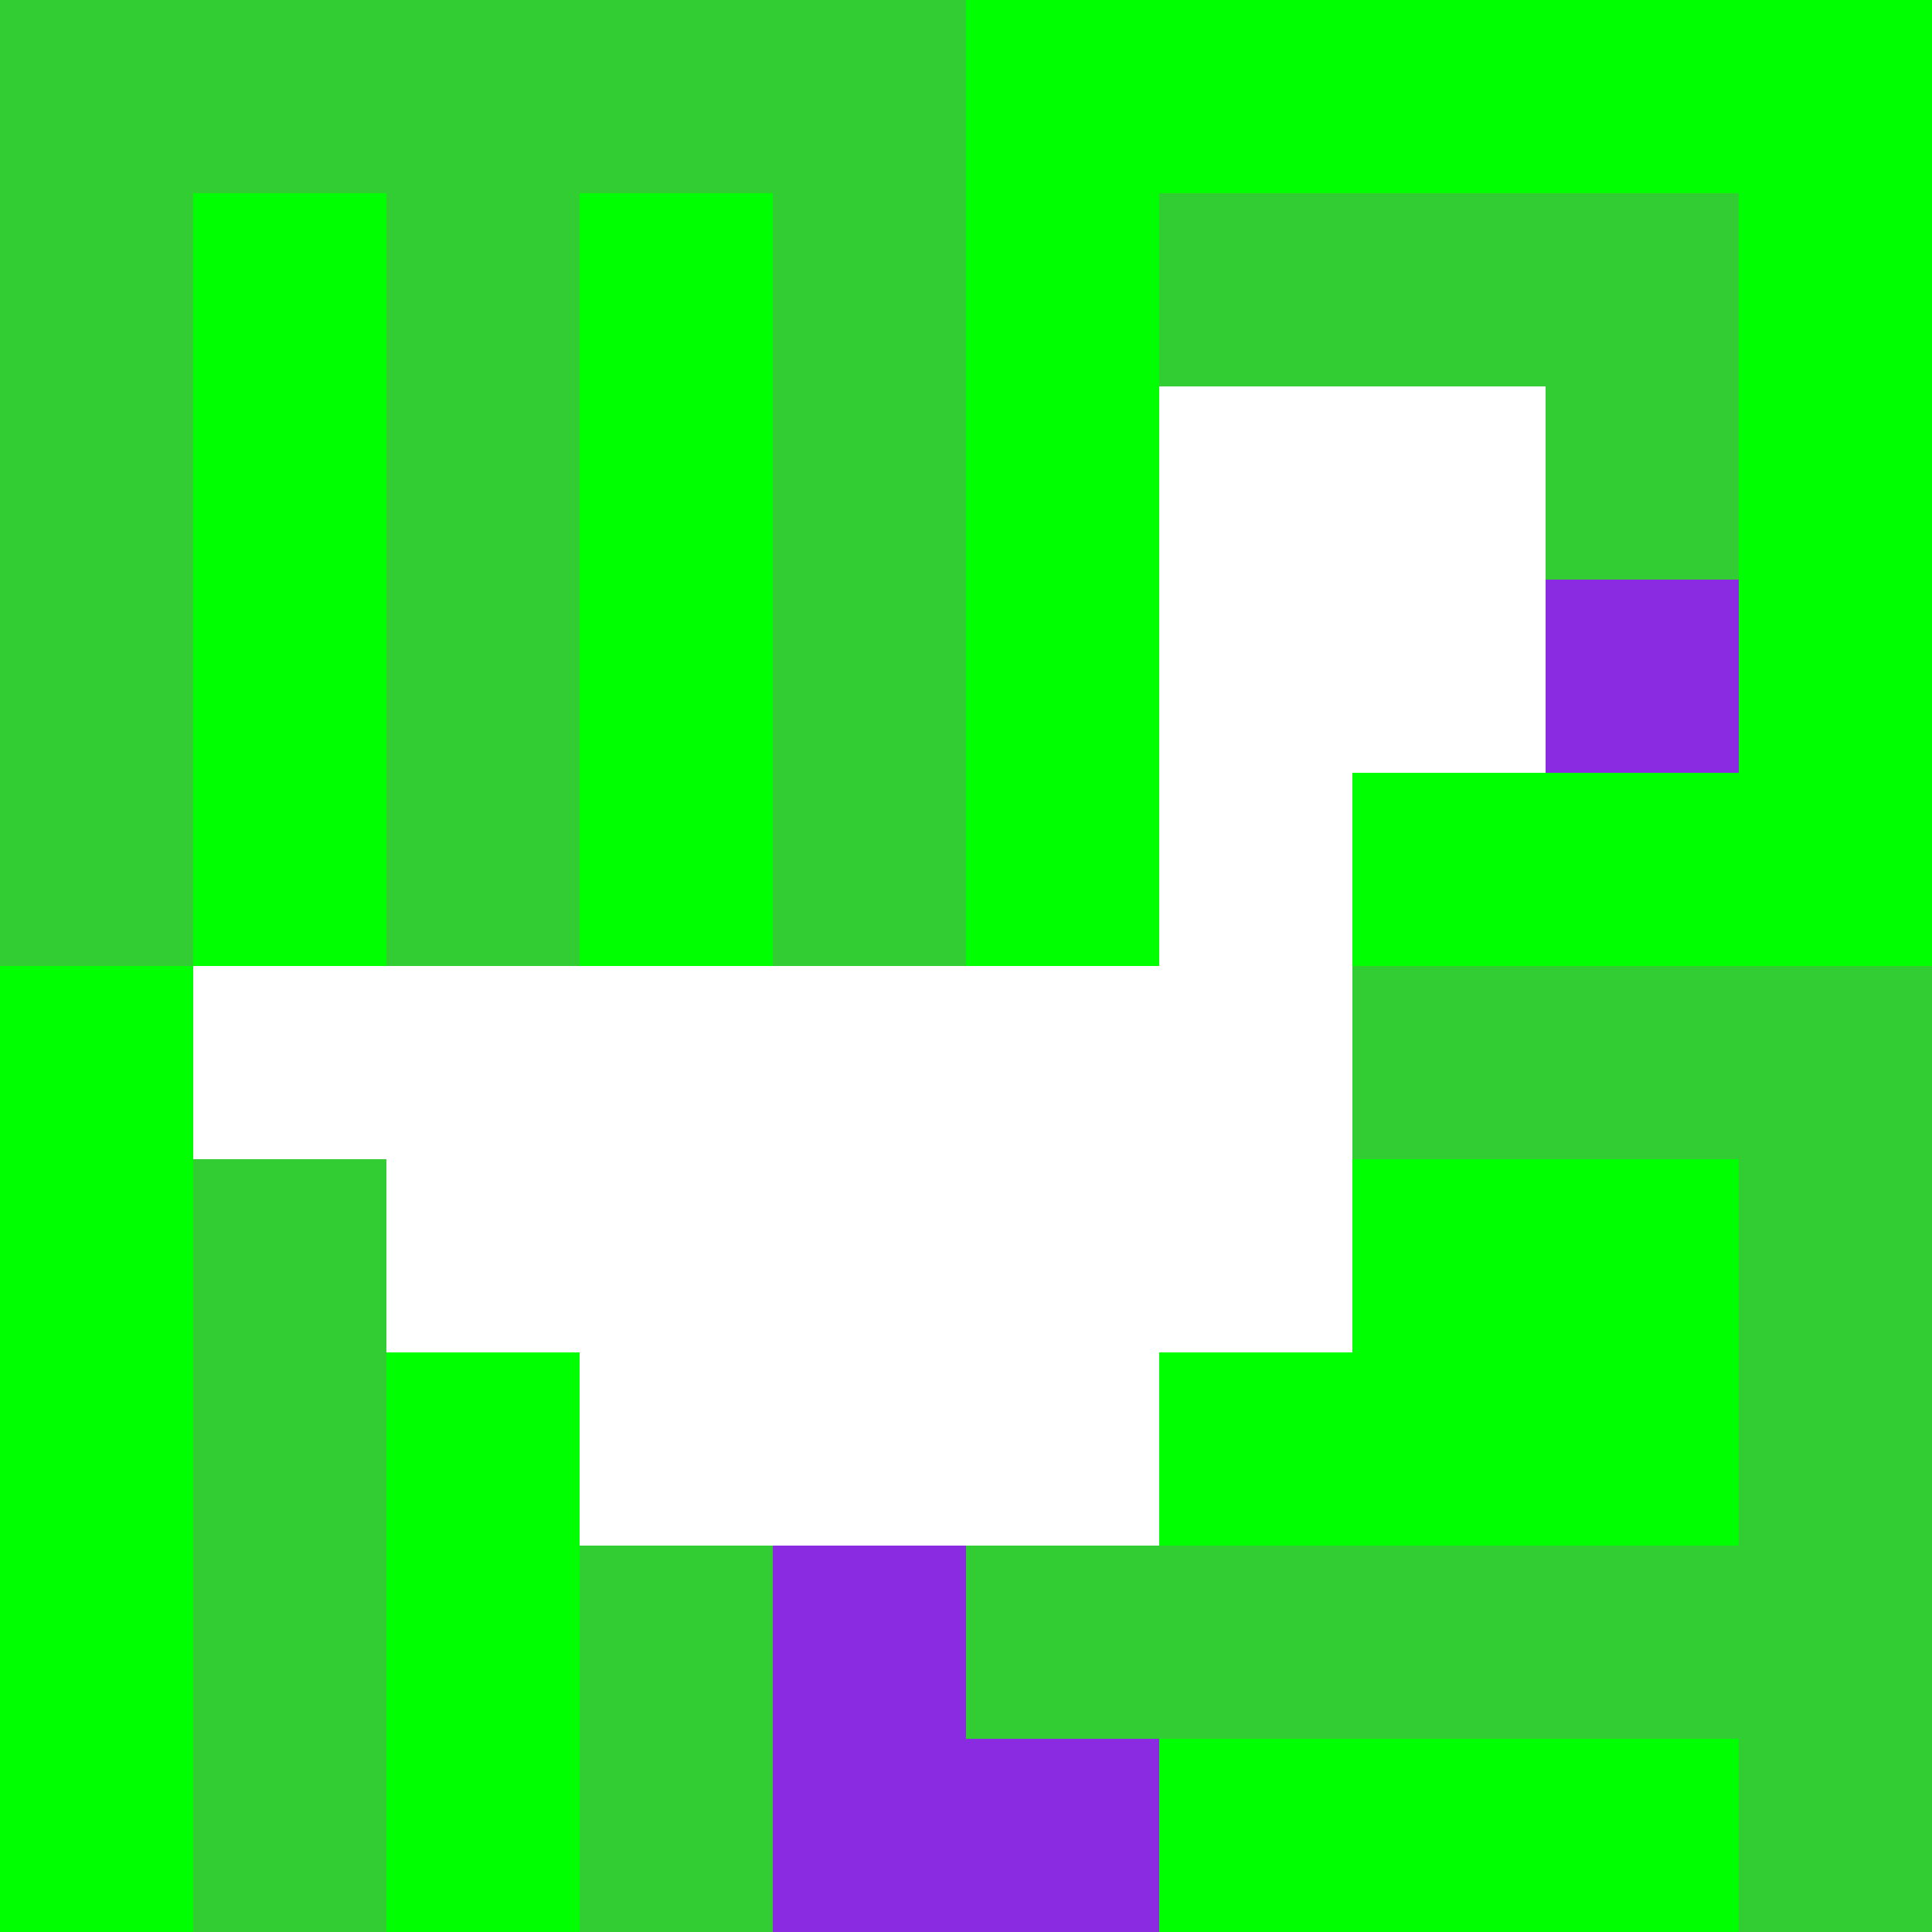
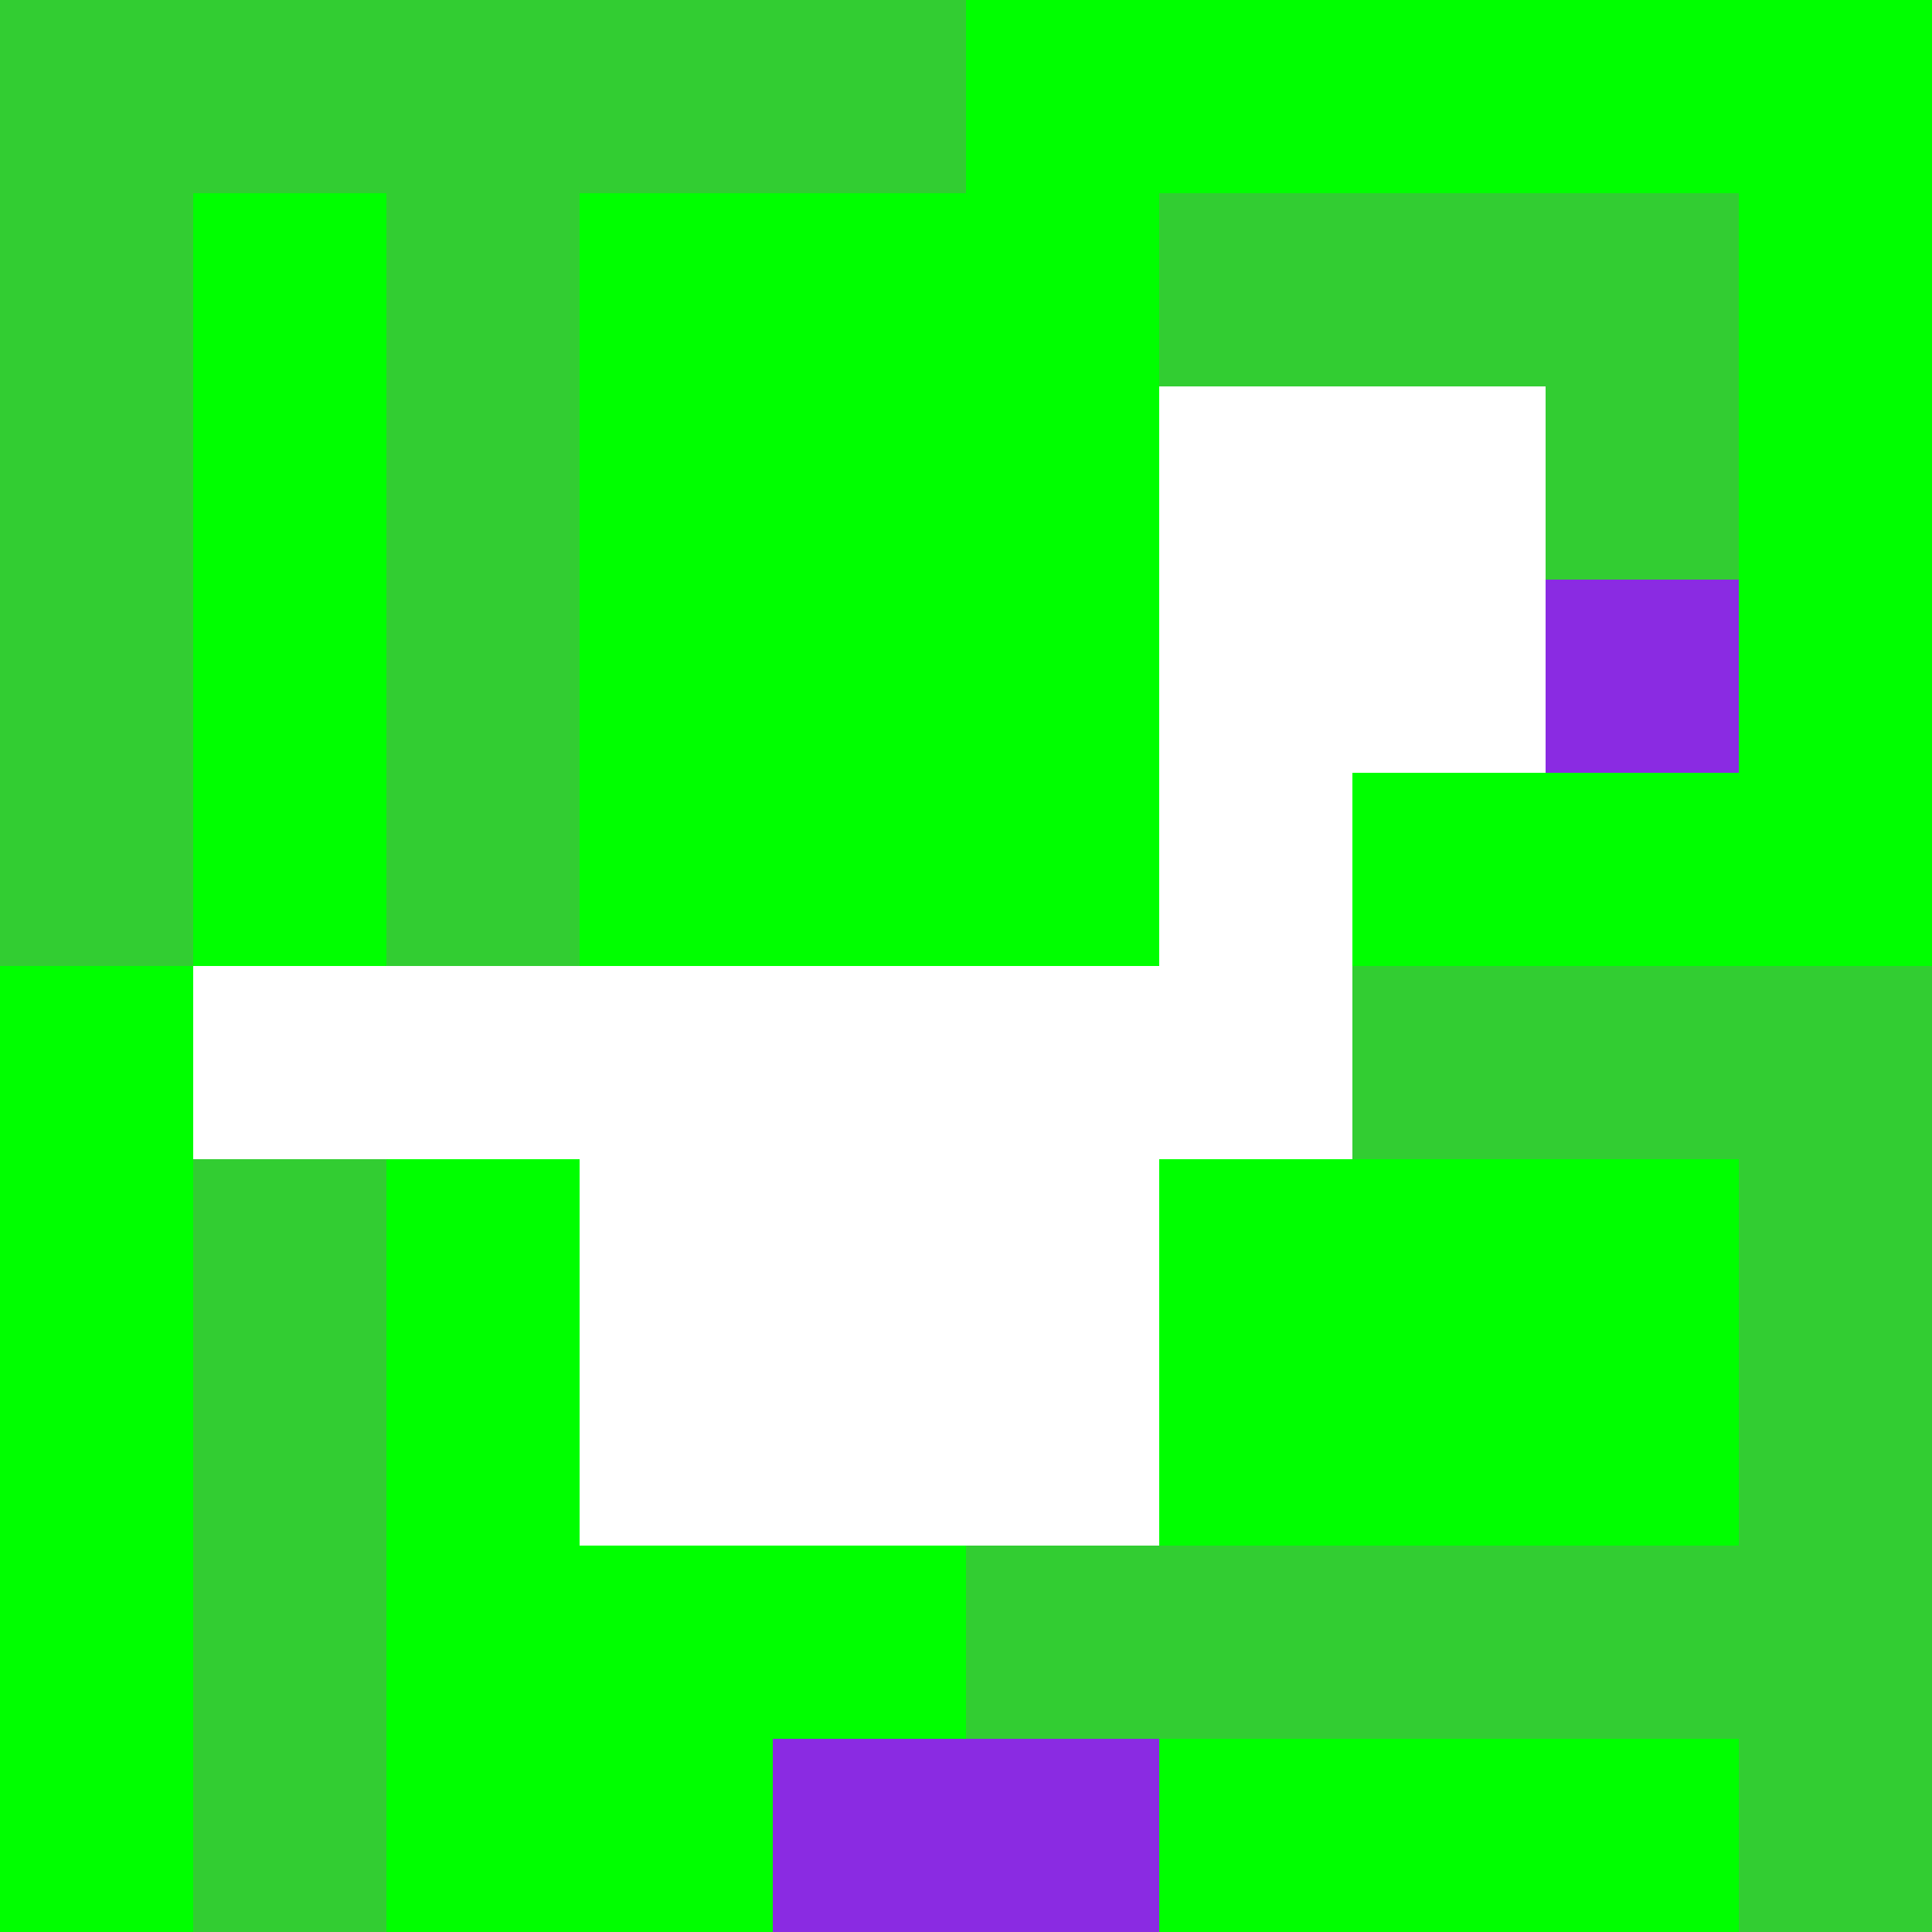
<svg xmlns="http://www.w3.org/2000/svg" version="1.1" width="100%" height="100%" viewBox="0 0 660 660" preserveAspectRatio="xMidYMid meet">
  <title>'goose-pfp-profile' by Dmitri Cherniak</title>
  <desc>The Goose Is Loose</desc>
  <rect width="100%" height="100%" fill="#FFFFFF" />
  <g>
    <g id="0-0">
      <rect x="0" y="0" height="660" width="660" fill="#00FF00" />
      <g>
        <rect id="0-0-0-0-5-1" x="0" y="0" width="330" height="66" fill="#32CD32" />
        <rect id="0-0-0-0-1-5" x="0" y="0" width="66" height="330" fill="#32CD32" />
        <rect id="0-0-2-0-1-5" x="132" y="0" width="66" height="330" fill="#32CD32" />
-         <rect id="0-0-4-0-1-5" x="264" y="0" width="66" height="330" fill="#32CD32" />
        <rect id="0-0-6-1-3-3" x="396" y="66" width="198" height="198" fill="#32CD32" />
        <rect id="0-0-1-6-1-4" x="66" y="396" width="66" height="264" fill="#32CD32" />
-         <rect id="0-0-3-6-1-4" x="198" y="396" width="66" height="264" fill="#32CD32" />
        <rect id="0-0-5-5-5-1" x="330" y="330" width="330" height="66" fill="#32CD32" />
        <rect id="0-0-5-8-5-1" x="330" y="528" width="330" height="66" fill="#32CD32" />
        <rect id="0-0-5-5-1-5" x="330" y="330" width="66" height="330" fill="#32CD32" />
        <rect id="0-0-9-5-1-5" x="594" y="330" width="66" height="330" fill="#32CD32" />
      </g>
      <g>
        <rect id="0-0-6-2-2-2" x="396" y="132" width="132" height="132" fill="#FFFFFF" />
        <rect id="0-0-6-2-1-4" x="396" y="132" width="66" height="264" fill="#FFFFFF" />
        <rect id="0-0-1-5-5-1" x="66" y="330" width="330" height="66" fill="#FFFFFF" />
-         <rect id="0-0-2-5-5-2" x="132" y="330" width="330" height="132" fill="#FFFFFF" />
        <rect id="0-0-3-5-3-3" x="198" y="330" width="198" height="198" fill="#FFFFFF" />
        <rect id="0-0-8-3-1-1" x="528" y="198" width="66" height="66" fill="#8A2BE2" />
-         <rect id="0-0-4-8-1-2" x="264" y="528" width="66" height="132" fill="#8A2BE2" />
        <rect id="0-0-4-9-2-1" x="264" y="594" width="132" height="66" fill="#8A2BE2" />
      </g>
    </g>
  </g>
</svg>